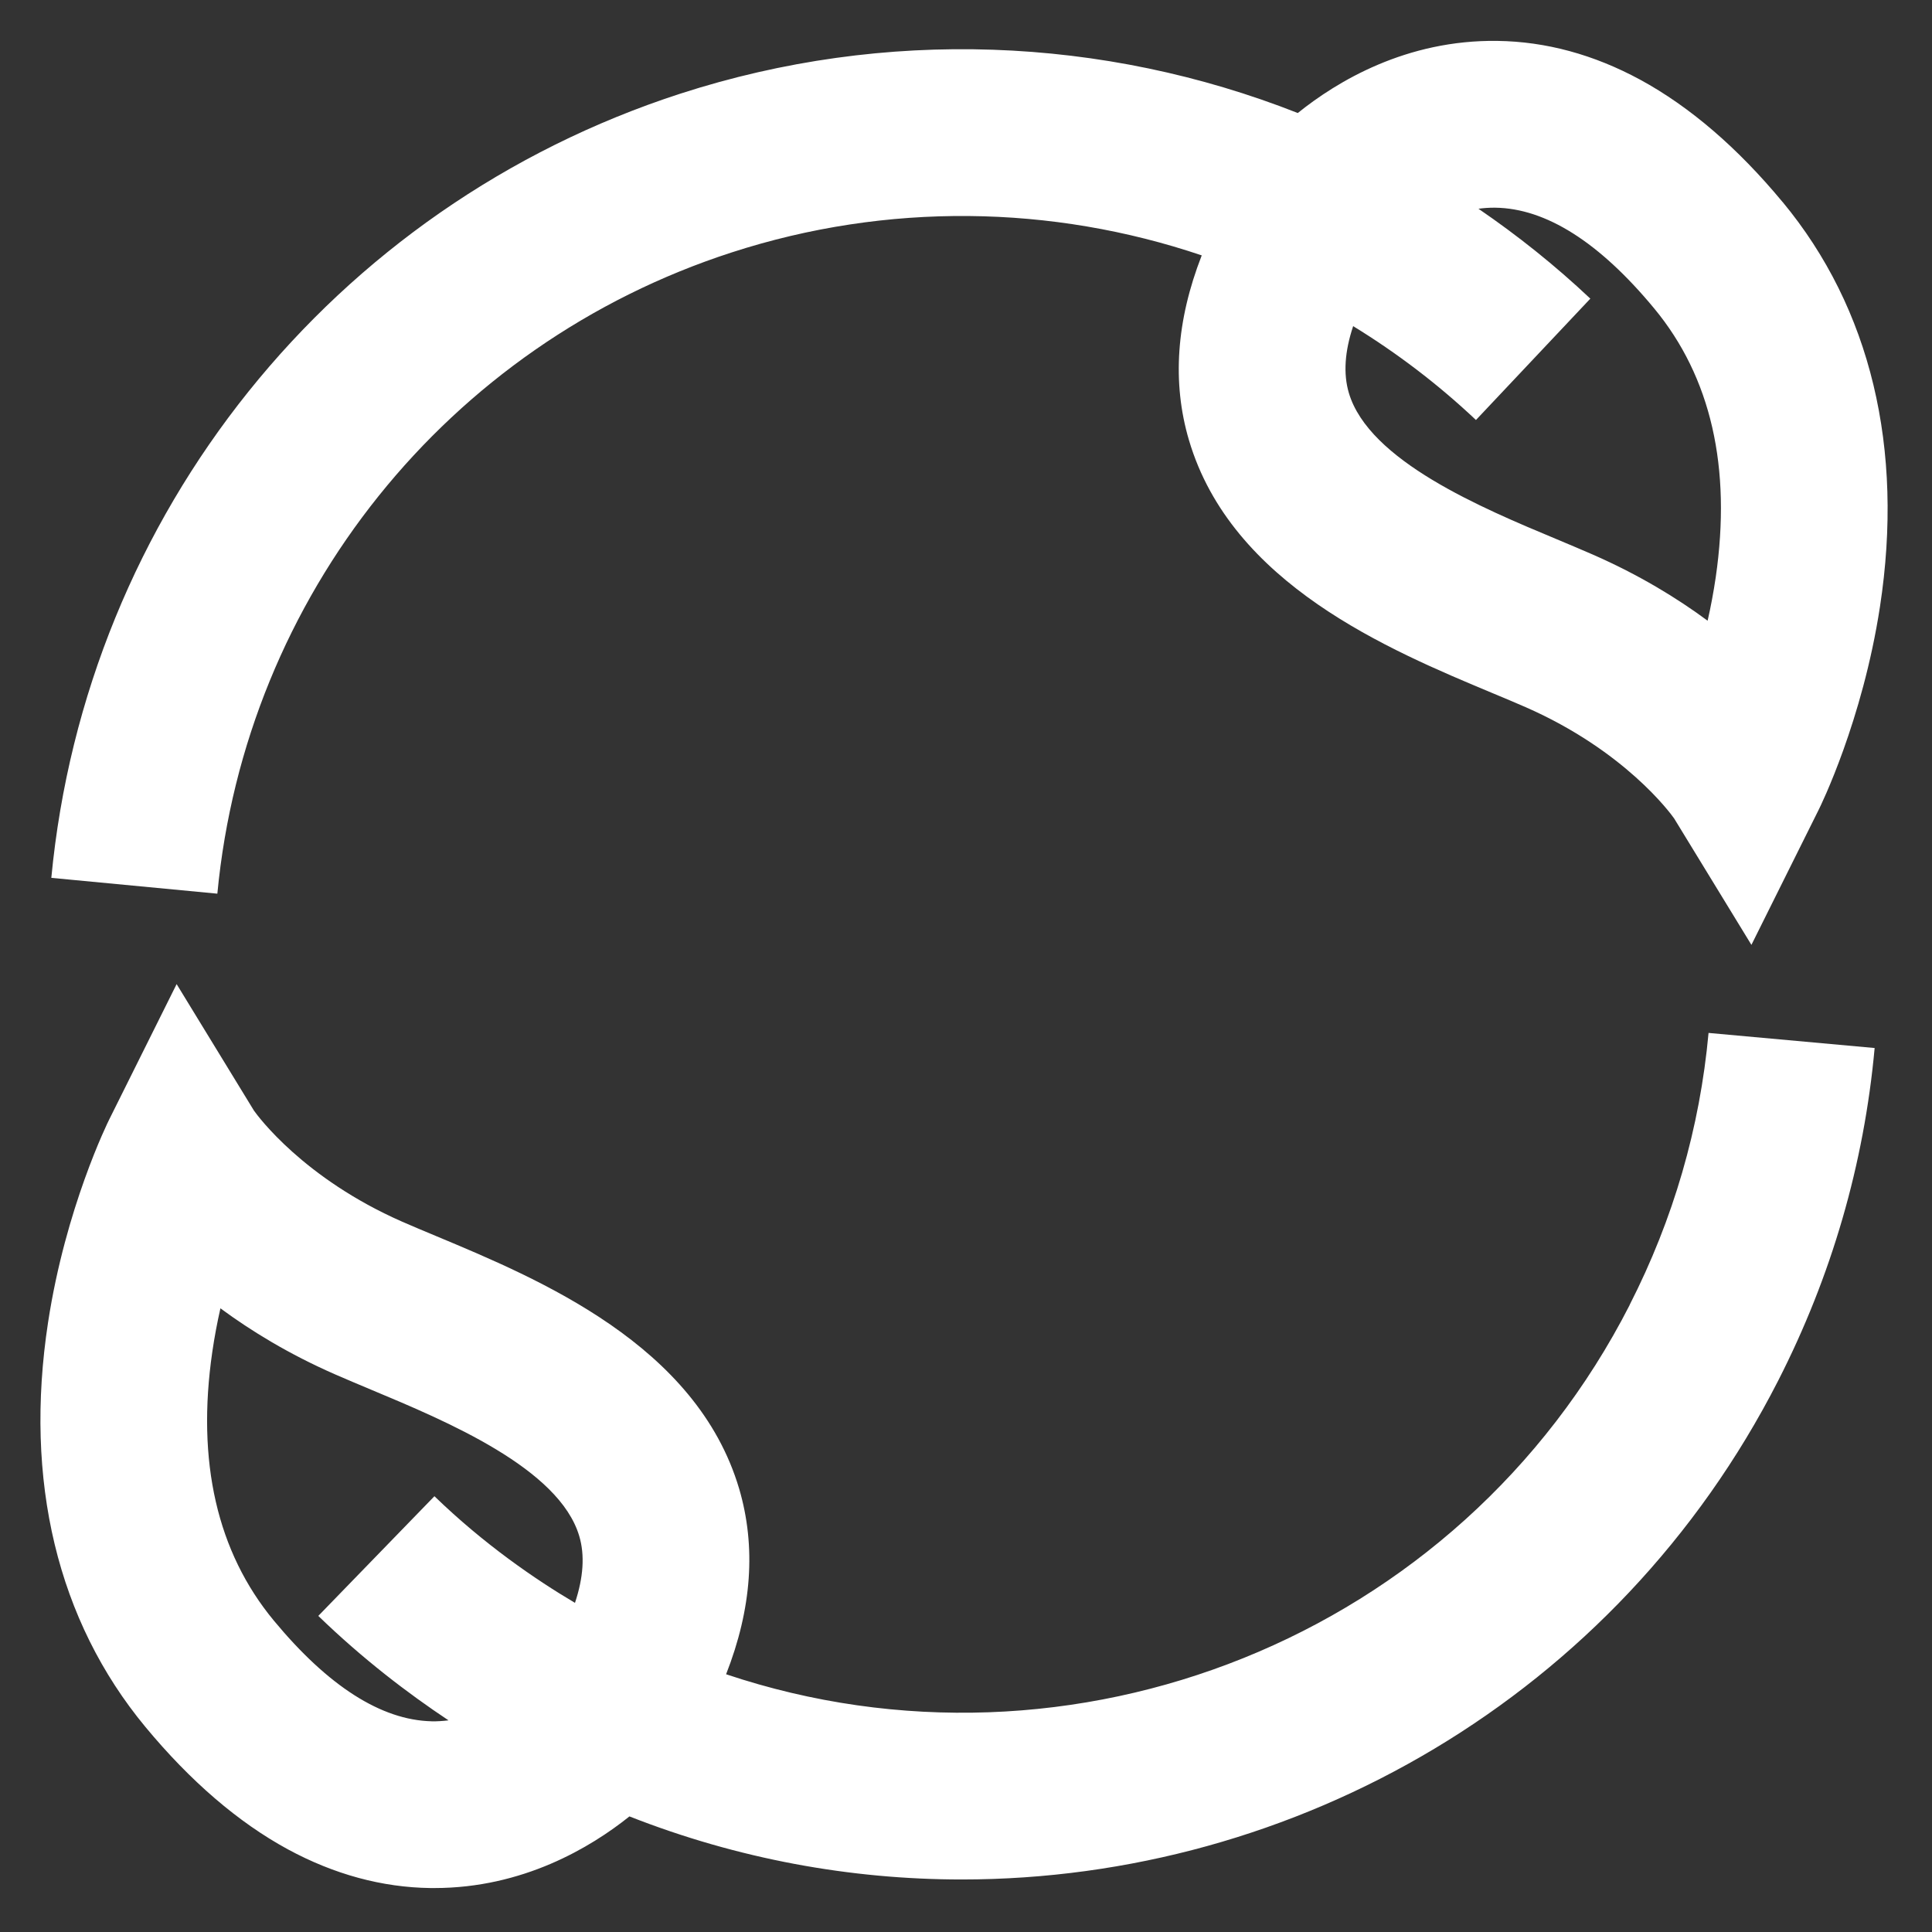
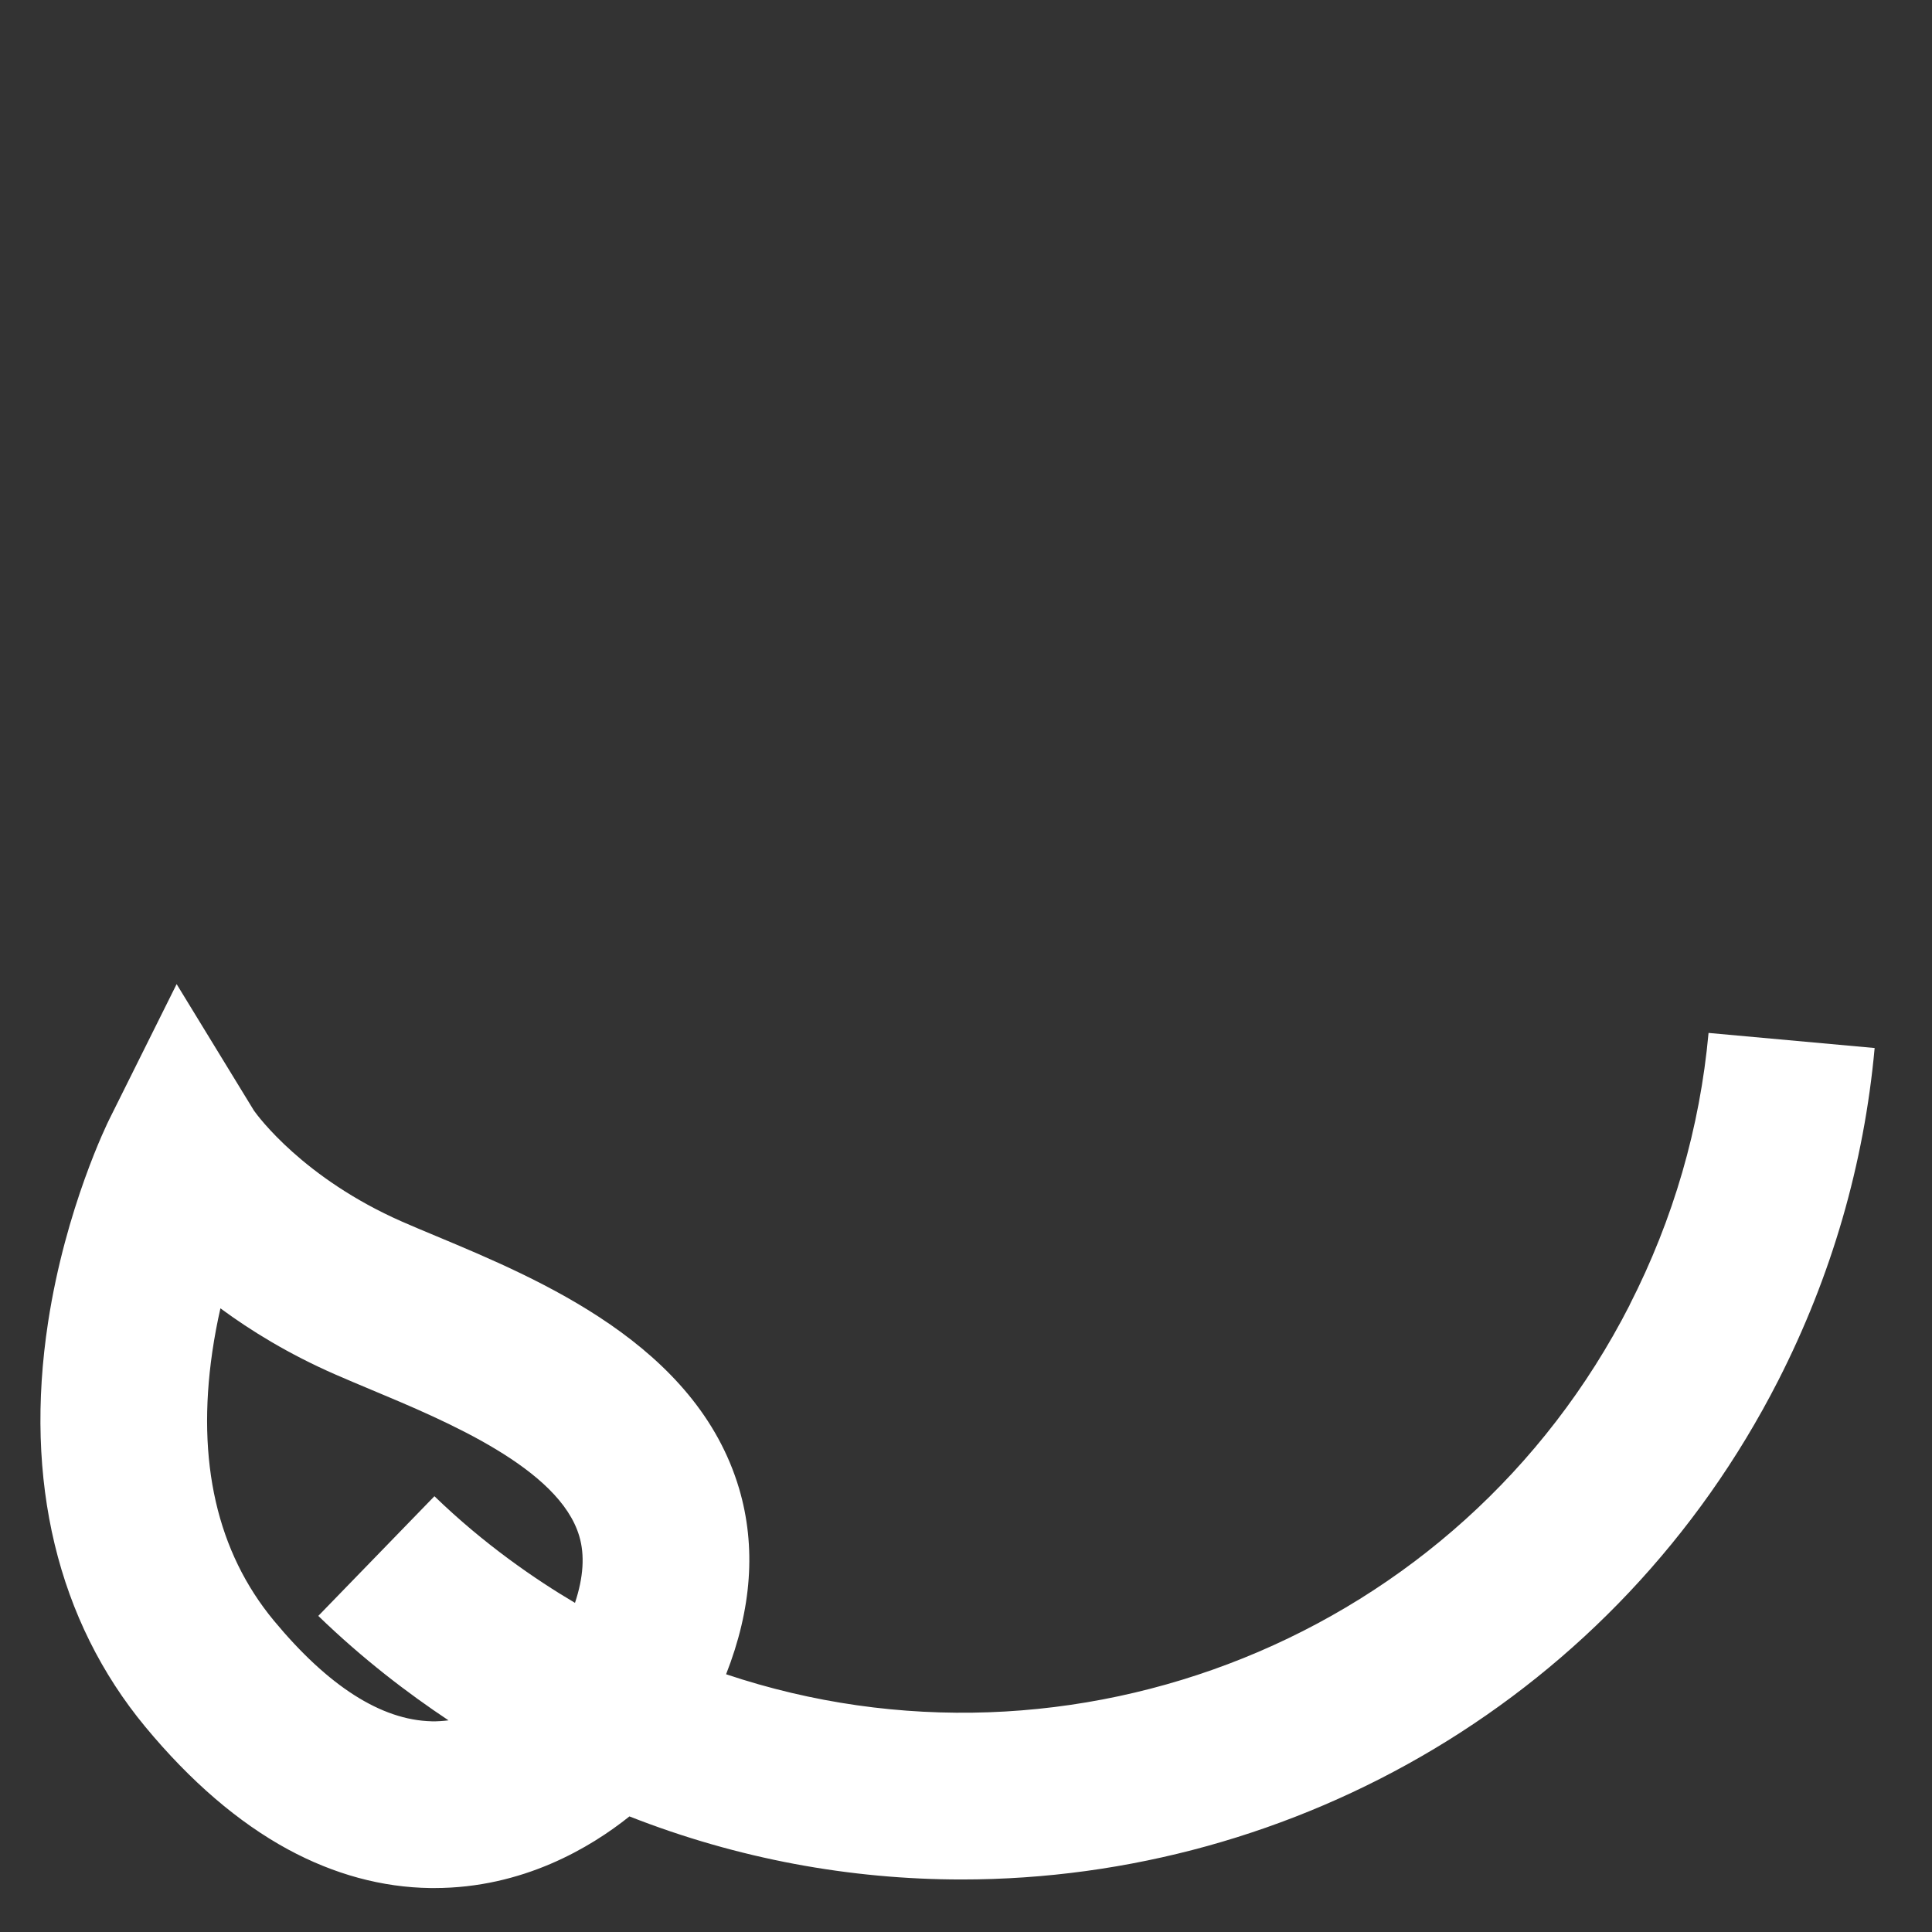
<svg xmlns="http://www.w3.org/2000/svg" width="64" height="64" viewBox="0 0 64 64" fill="none">
  <rect x="0" y="0" width="64" height="64" fill="#333333" stroke="none" />
  <path d="M53.987 43.226C48.342 54.282 35.484 59.293 24.053 55.462C24.904 53.293 25.051 51.235 24.485 49.315C23.073 44.548 17.873 42.377 14.431 40.94C14.031 40.773 13.658 40.617 13.318 40.468C10.051 39.031 8.542 36.973 8.413 36.791L5.851 32.6L3.627 37.066C3.567 37.184 2.173 40.013 1.593 43.8C0.789 49.053 1.902 53.688 4.816 57.206C6.307 59.006 7.893 60.368 9.533 61.26C11.067 62.091 12.658 62.524 14.267 62.544C14.307 62.544 14.349 62.544 14.389 62.544C17.32 62.544 19.562 61.202 20.851 60.171C24.442 61.582 28.171 62.26 31.862 62.26C42.896 62.26 53.553 56.22 58.904 45.737C60.673 42.271 61.749 38.562 62.1 34.717L56.598 34.217C56.311 37.357 55.433 40.389 53.984 43.226H53.987ZM14.296 57.02C12.629 56.98 10.871 55.857 9.071 53.684C7.191 51.413 6.504 48.417 7.033 44.78C7.107 44.277 7.198 43.795 7.302 43.34C8.32 44.091 9.576 44.86 11.096 45.526C11.464 45.688 11.871 45.857 12.305 46.04C14.78 47.075 18.524 48.637 19.189 50.886C19.376 51.515 19.327 52.255 19.047 53.097C17.736 52.322 16.031 51.153 14.391 49.564L10.544 53.529C12.016 54.955 13.52 56.1 14.858 56.989C14.676 57.011 14.487 57.024 14.296 57.022V57.02Z" fill="white" />
-   <path d="M59.051 6.693C57.56 4.893 55.973 3.531 54.333 2.64C52.8 1.809 51.209 1.375 49.6 1.355C46.587 1.313 44.293 2.695 42.991 3.744C36.553 1.209 29.331 0.902 22.533 3.104C11.024 6.835 2.847 17.029 1.7 29.08L7.2 29.604C8.138 19.751 14.827 11.411 24.238 8.362C29.393 6.691 34.847 6.784 39.809 8.46C38.967 10.62 38.82 12.671 39.387 14.584C40.798 19.351 45.998 21.522 49.44 22.96C49.838 23.127 50.213 23.282 50.551 23.431C53.818 24.869 55.327 26.927 55.456 27.109L58.018 31.3L60.242 26.833C60.302 26.715 61.696 23.887 62.276 20.1C63.08 14.847 61.967 10.211 59.053 6.693H59.051ZM56.836 19.122C56.762 19.624 56.671 20.107 56.567 20.562C55.549 19.809 54.293 19.042 52.773 18.375C52.404 18.213 51.998 18.044 51.567 17.862C49.089 16.829 45.347 15.264 44.682 13.015C44.496 12.386 44.544 11.646 44.825 10.804C46.269 11.689 47.633 12.724 48.893 13.913L52.682 9.893C51.516 8.793 50.273 7.802 48.976 6.915C49.14 6.893 49.309 6.88 49.482 6.88C49.498 6.88 49.516 6.88 49.531 6.88C51.211 6.902 52.982 8.024 54.798 10.218C56.678 12.489 57.364 15.484 56.836 19.122Z" fill="white" />
</svg>